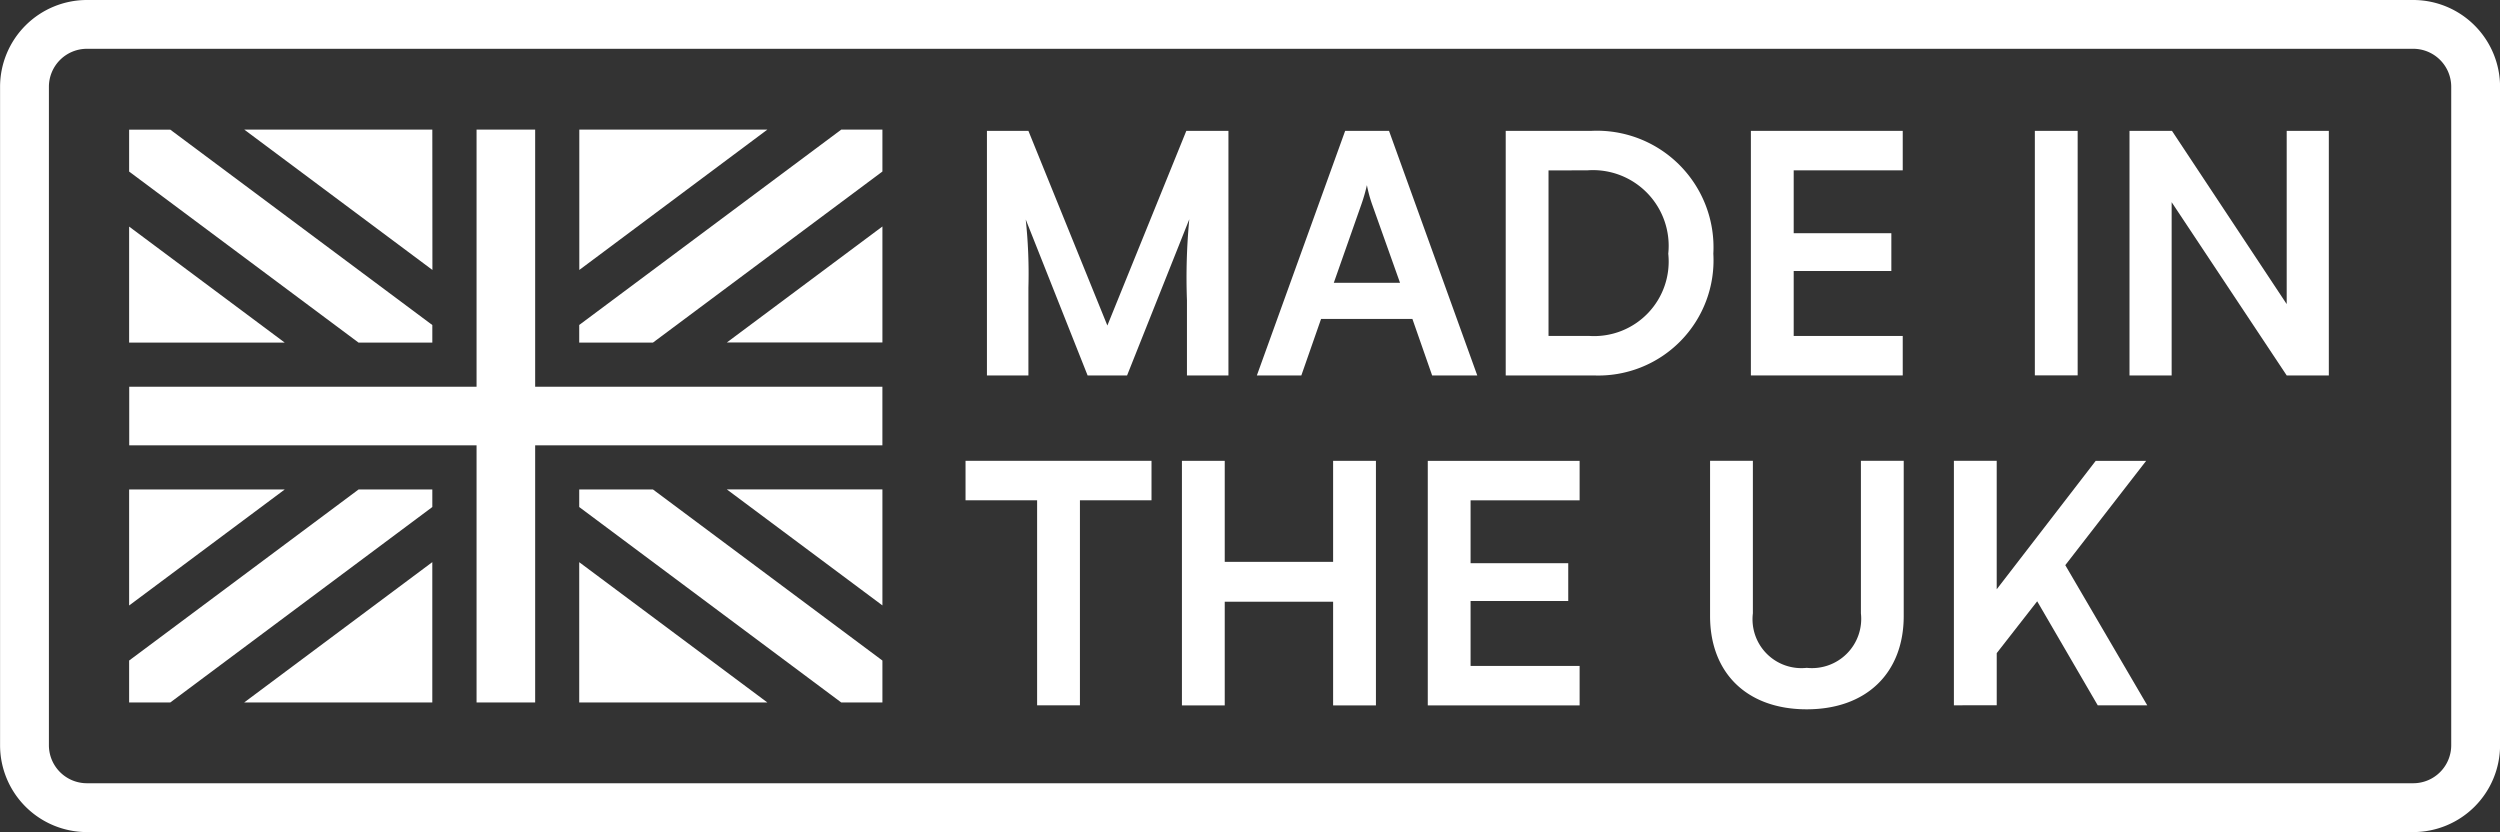
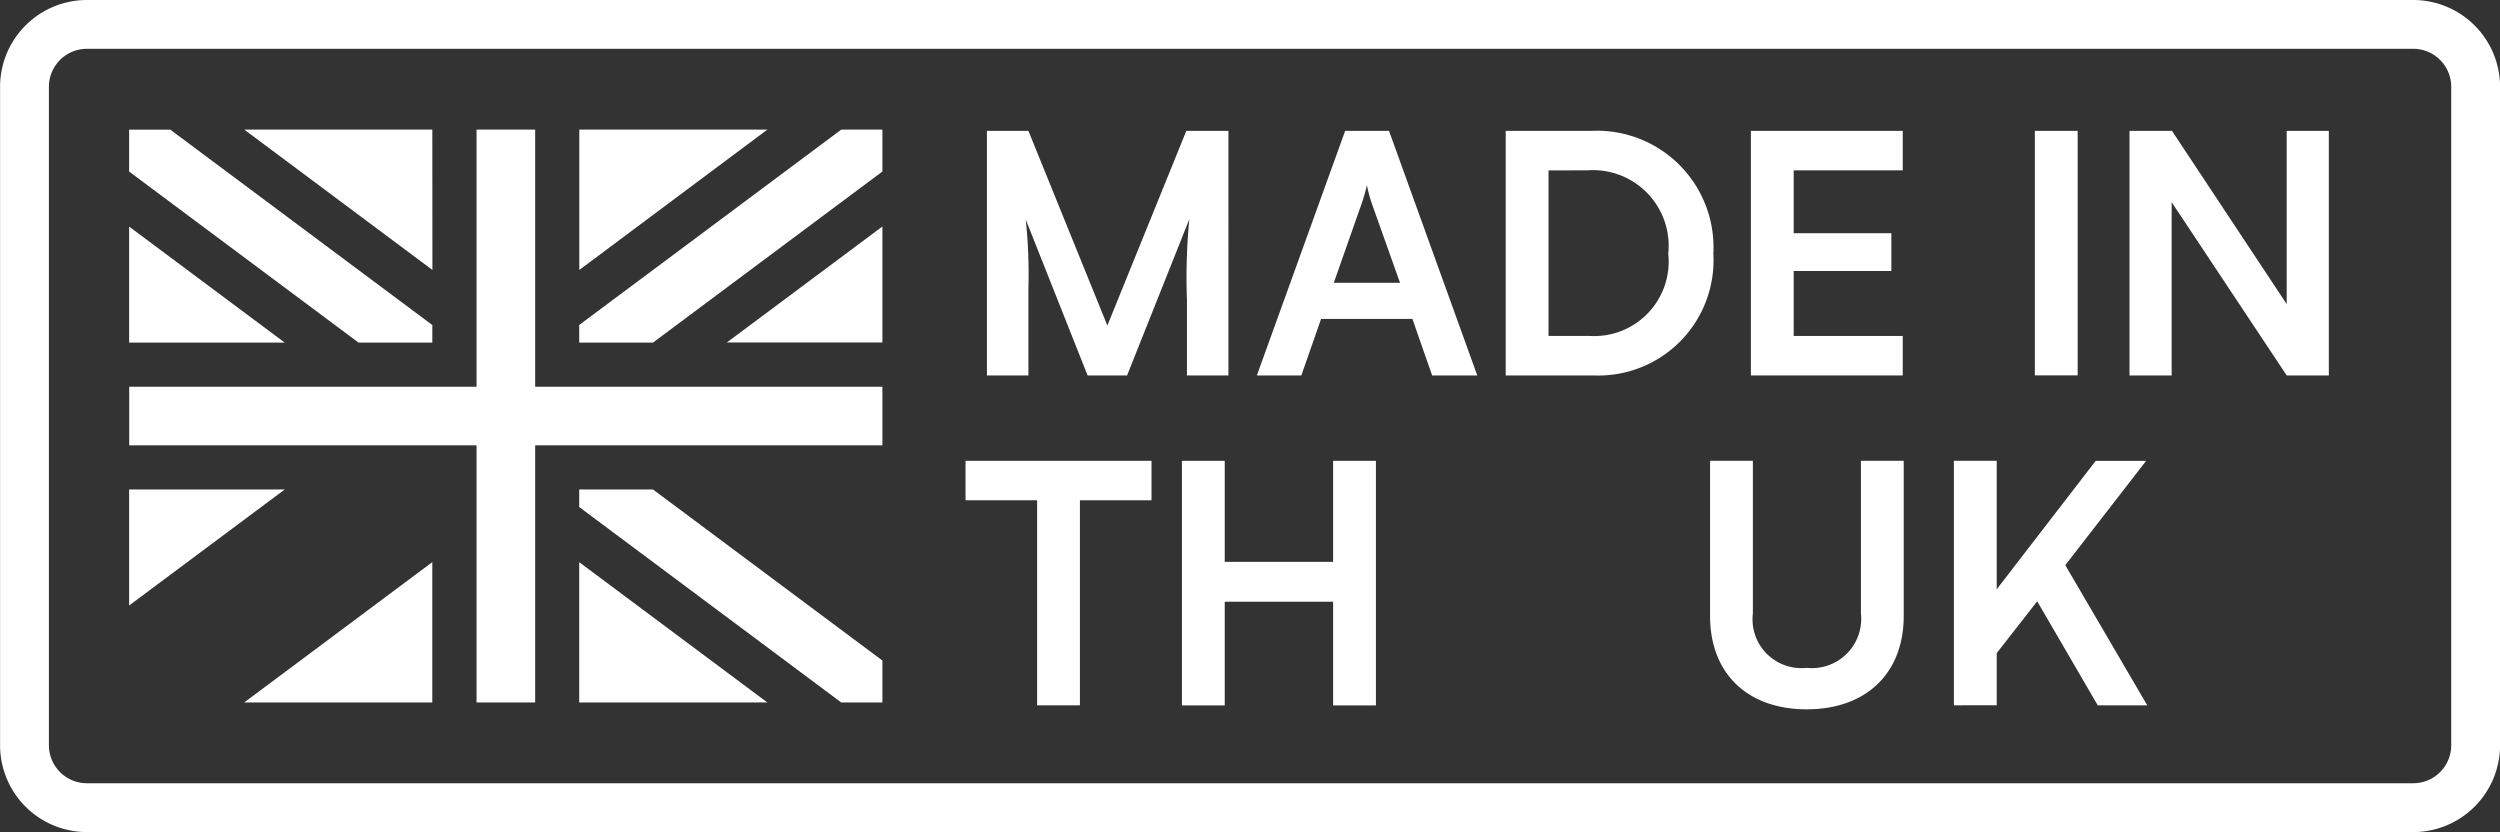
<svg xmlns="http://www.w3.org/2000/svg" width="113.994" height="37.941" viewBox="0 0 113.994 37.941">
  <rect x="0" y="0" width="113.994" height="37.941" fill="#333333" stroke="none" />
  <g id="Group_1740" data-name="Group 1740" transform="translate(14100.069 22223.506)">
    <g id="Group_1739" data-name="Group 1739" transform="translate(-14100.069 -22223.506)">
      <path id="Path_4773" data-name="Path 4773" d="M-311.925-103.284H-418a3.962,3.962,0,0,1-3.958-3.958v-30.025A3.963,3.963,0,0,1-418-141.225h106.078a3.963,3.963,0,0,1,3.958,3.958v30.025A3.963,3.963,0,0,1-311.925-103.284ZM-418-139a1.733,1.733,0,0,0-1.731,1.731v30.025A1.733,1.733,0,0,0-418-105.511h106.078a1.733,1.733,0,0,0,1.731-1.731v-30.025A1.733,1.733,0,0,0-311.925-139Z" transform="translate(421.961 141.225)" fill="#fff" />
      <path id="Path_4774" data-name="Path 4774" d="M0-31.6V-42.752H1.891l3.6,8.876,3.6-8.876h1.921V-31.6H9.12v-3.431a28,28,0,0,1,.107-3.691L6.39-31.6h-1.8L1.769-38.711A23.274,23.274,0,0,1,1.891-35.6v4Z" transform="translate(45.002 48.719)" fill="#fff" />
      <path id="Path_4775" data-name="Path 4775" d="M0-31.6,4.026-42.752h2L10.05-31.6H7.992l-.9-2.577H2.928l-.9,2.577Zm3.508-4.224h3.02l-1.281-3.6a6.068,6.068,0,0,1-.229-.854,7.785,7.785,0,0,1-.244.854Z" transform="translate(57.31 48.719)" fill="#fff" />
      <path id="Path_4776" data-name="Path 4776" d="M0-31.6V-42.752H3.9a5.316,5.316,0,0,1,5.567,5.6A5.252,5.252,0,0,1,4.011-31.6Zm1.952-9.349V-33.4H3.828a3.4,3.4,0,0,0,3.584-3.752,3.452,3.452,0,0,0-3.691-3.8Z" transform="translate(68.657 48.719)" fill="#fff" />
      <g id="Group_1668" data-name="Group 1668" transform="translate(79.836 5.967)">
        <path id="Path_4778" data-name="Path 4778" d="M0-31.6V-42.752H6.924v1.8H1.952v2.867H6.405v1.723H1.952V-33.4H6.924v1.8Z" transform="translate(0 42.752)" fill="#fff" />
      </g>
      <path id="Path_4779" data-name="Path 4779" d="M357.758-111.463h-1.952v-11.149h1.952Z" transform="translate(-263.022 128.579)" fill="#fff" />
      <g id="Group_1669" data-name="Group 1669" transform="translate(97.1 5.967)">
        <path id="Path_4780" data-name="Path 4780" d="M0-31.6V-42.752H1.937l5.231,7.9v-7.9H9.089V-31.6H7.168L1.922-39.5v7.9Z" transform="translate(0 42.752)" fill="#fff" />
      </g>
      <g id="Group_1670" data-name="Group 1670" transform="translate(44.026 21.012)">
        <path id="Path_4781" data-name="Path 4781" d="M0,0H8.48V1.8H5.216v9.349H3.264V1.8H0Z" fill="#fff" />
      </g>
      <g id="Group_1671" data-name="Group 1671" transform="translate(53.893 21.013)">
        <path id="Path_4782" data-name="Path 4782" d="M0-31.6V-42.752H1.952v4.606H6.894v-4.606H8.846V-31.6H6.894v-4.728H1.952V-31.6Z" transform="translate(0 42.752)" fill="#fff" />
      </g>
      <g id="Group_1672" data-name="Group 1672" transform="translate(65.103 21.013)">
-         <path id="Path_4783" data-name="Path 4783" d="M0-31.6V-42.752H6.924v1.8H1.952v2.867H6.405v1.723H1.952V-33.4H6.924v1.8Z" transform="translate(0 42.752)" fill="#fff" />
-       </g>
+         </g>
      <path id="Path_4784" data-name="Path 4784" d="M0,0H1.952V6.955A2.228,2.228,0,0,0,4.408,9.44,2.246,2.246,0,0,0,6.878,6.955V0H8.83V7.076c0,2.608-1.708,4.255-4.423,4.255C1.708,11.332,0,9.7,0,7.076Z" transform="translate(77.975 21.012)" fill="#fff" />
      <g id="Group_1675" data-name="Group 1675" transform="translate(89.093 21.012)">
        <path id="Path_4786" data-name="Path 4786" d="M-5.534-16.6l4.514-5.856h2.3L-2.407-17.7l3.737,6.39H-.928l-2.76-4.743-1.845,2.364v2.379H-7.486V-22.458h1.952Z" transform="translate(7.486 22.458)" fill="#fff" />
      </g>
      <g id="Group_1676" data-name="Group 1676" transform="translate(5.888 22.319)">
-         <path id="Path_4787" data-name="Path 4787" d="M-39.19,0h-3.363L-53.015,7.8V9.712h1.877L-39.19.8Z" transform="translate(53.015)" fill="#fff" />
-       </g>
+         </g>
      <g id="Group_1677" data-name="Group 1677" transform="translate(5.888 5.909)">
        <path id="Path_4788" data-name="Path 4788" d="M-39.19-27.533v-.8l-11.948-8.909h-1.877v1.911l10.462,7.8Z" transform="translate(53.015 37.245)" fill="#fff" />
      </g>
      <g id="Group_1678" data-name="Group 1678" transform="translate(5.888 5.909)">
        <path id="Path_4789" data-name="Path 4789" d="M-97.367-40.813v-2.672H-113.2V-55.21h-2.672v11.725h-15.838v2.672h15.838v11.725h2.672V-40.813Z" transform="translate(131.714 55.21)" fill="#fff" />
      </g>
      <g id="Group_1679" data-name="Group 1679" transform="translate(26.411 5.909)">
        <path id="Path_4790" data-name="Path 4790" d="M0-27.533H3.363l10.462-7.8v-1.911H11.948L0-28.336Z" transform="translate(0 37.245)" fill="#fff" />
      </g>
      <g id="Group_1680" data-name="Group 1680" transform="translate(26.411 22.319)">
        <path id="Path_4791" data-name="Path 4791" d="M0,0V.8L11.948,9.712h1.877V7.8L3.363,0Z" fill="#fff" />
      </g>
      <g id="Group_1681" data-name="Group 1681" transform="translate(33.141 22.319)">
-         <path id="Path_4792" data-name="Path 4792" d="M-20.112-15v-5.29h-7.095Z" transform="translate(27.207 20.286)" fill="#fff" />
-       </g>
+         </g>
      <g id="Group_1682" data-name="Group 1682" transform="translate(5.888 22.319)">
        <path id="Path_4793" data-name="Path 4793" d="M0,0V5.29L7.095,0Z" fill="#fff" />
      </g>
      <g id="Group_1683" data-name="Group 1683" transform="translate(5.888 10.332)">
        <path id="Path_4794" data-name="Path 4794" d="M0,0V5.29H7.095Z" fill="#fff" />
      </g>
      <g id="Group_1684" data-name="Group 1684" transform="translate(11.133 5.909)">
        <path id="Path_4795" data-name="Path 4795" d="M-24.324,0H-32.9l8.58,6.4Z" transform="translate(32.904)" fill="#fff" />
      </g>
      <g id="Group_1685" data-name="Group 1685" transform="translate(11.132 25.634)">
        <path id="Path_4796" data-name="Path 4796" d="M0-18.136H8.58v-6.4Z" transform="translate(0 24.534)" fill="#fff" />
      </g>
      <g id="Group_1686" data-name="Group 1686" transform="translate(26.411 25.634)">
        <path id="Path_4797" data-name="Path 4797" d="M0-18.136H8.58L0-24.534Z" transform="translate(0 24.534)" fill="#fff" />
      </g>
      <g id="Group_1687" data-name="Group 1687" transform="translate(33.141 10.331)">
        <path id="Path_4798" data-name="Path 4798" d="M-20.112-15v-5.29L-27.207-15Z" transform="translate(27.207 20.286)" fill="#fff" />
      </g>
      <g id="Group_1688" data-name="Group 1688" transform="translate(26.411 5.909)">
        <path id="Path_4799" data-name="Path 4799" d="M-24.324,0H-32.9V6.4Z" transform="translate(32.904)" fill="#fff" />
      </g>
    </g>
  </g>
</svg>